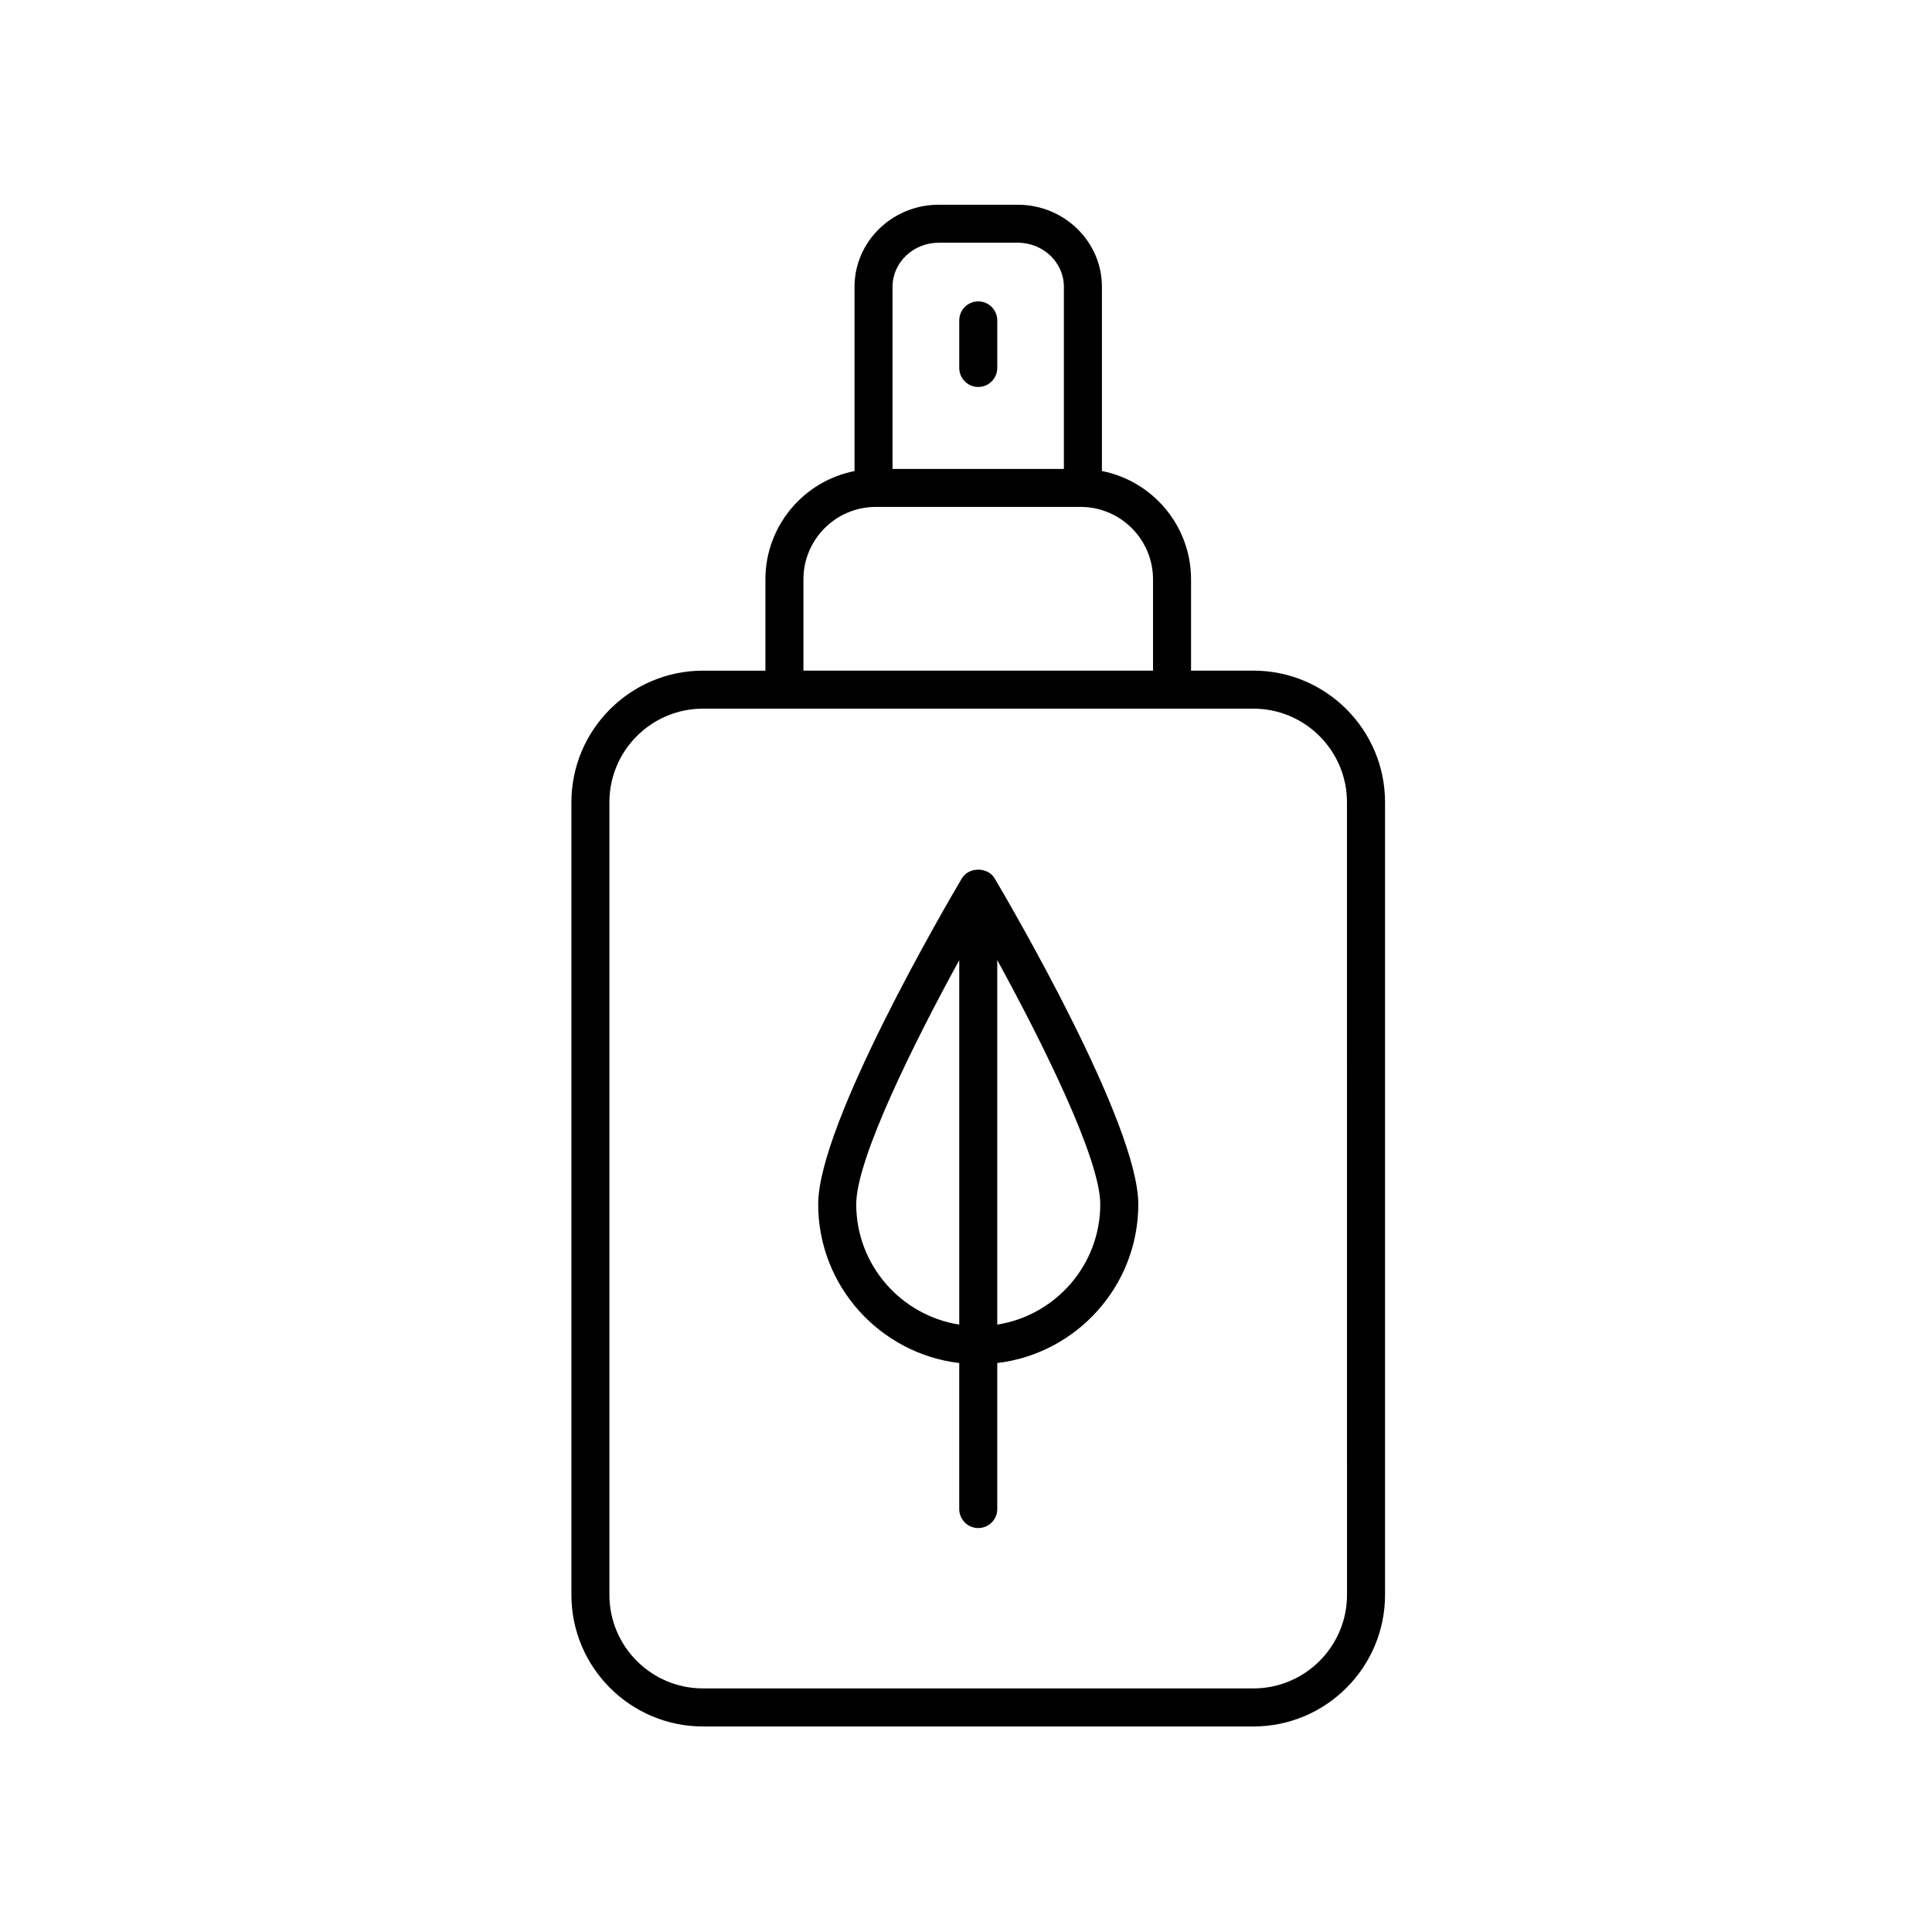
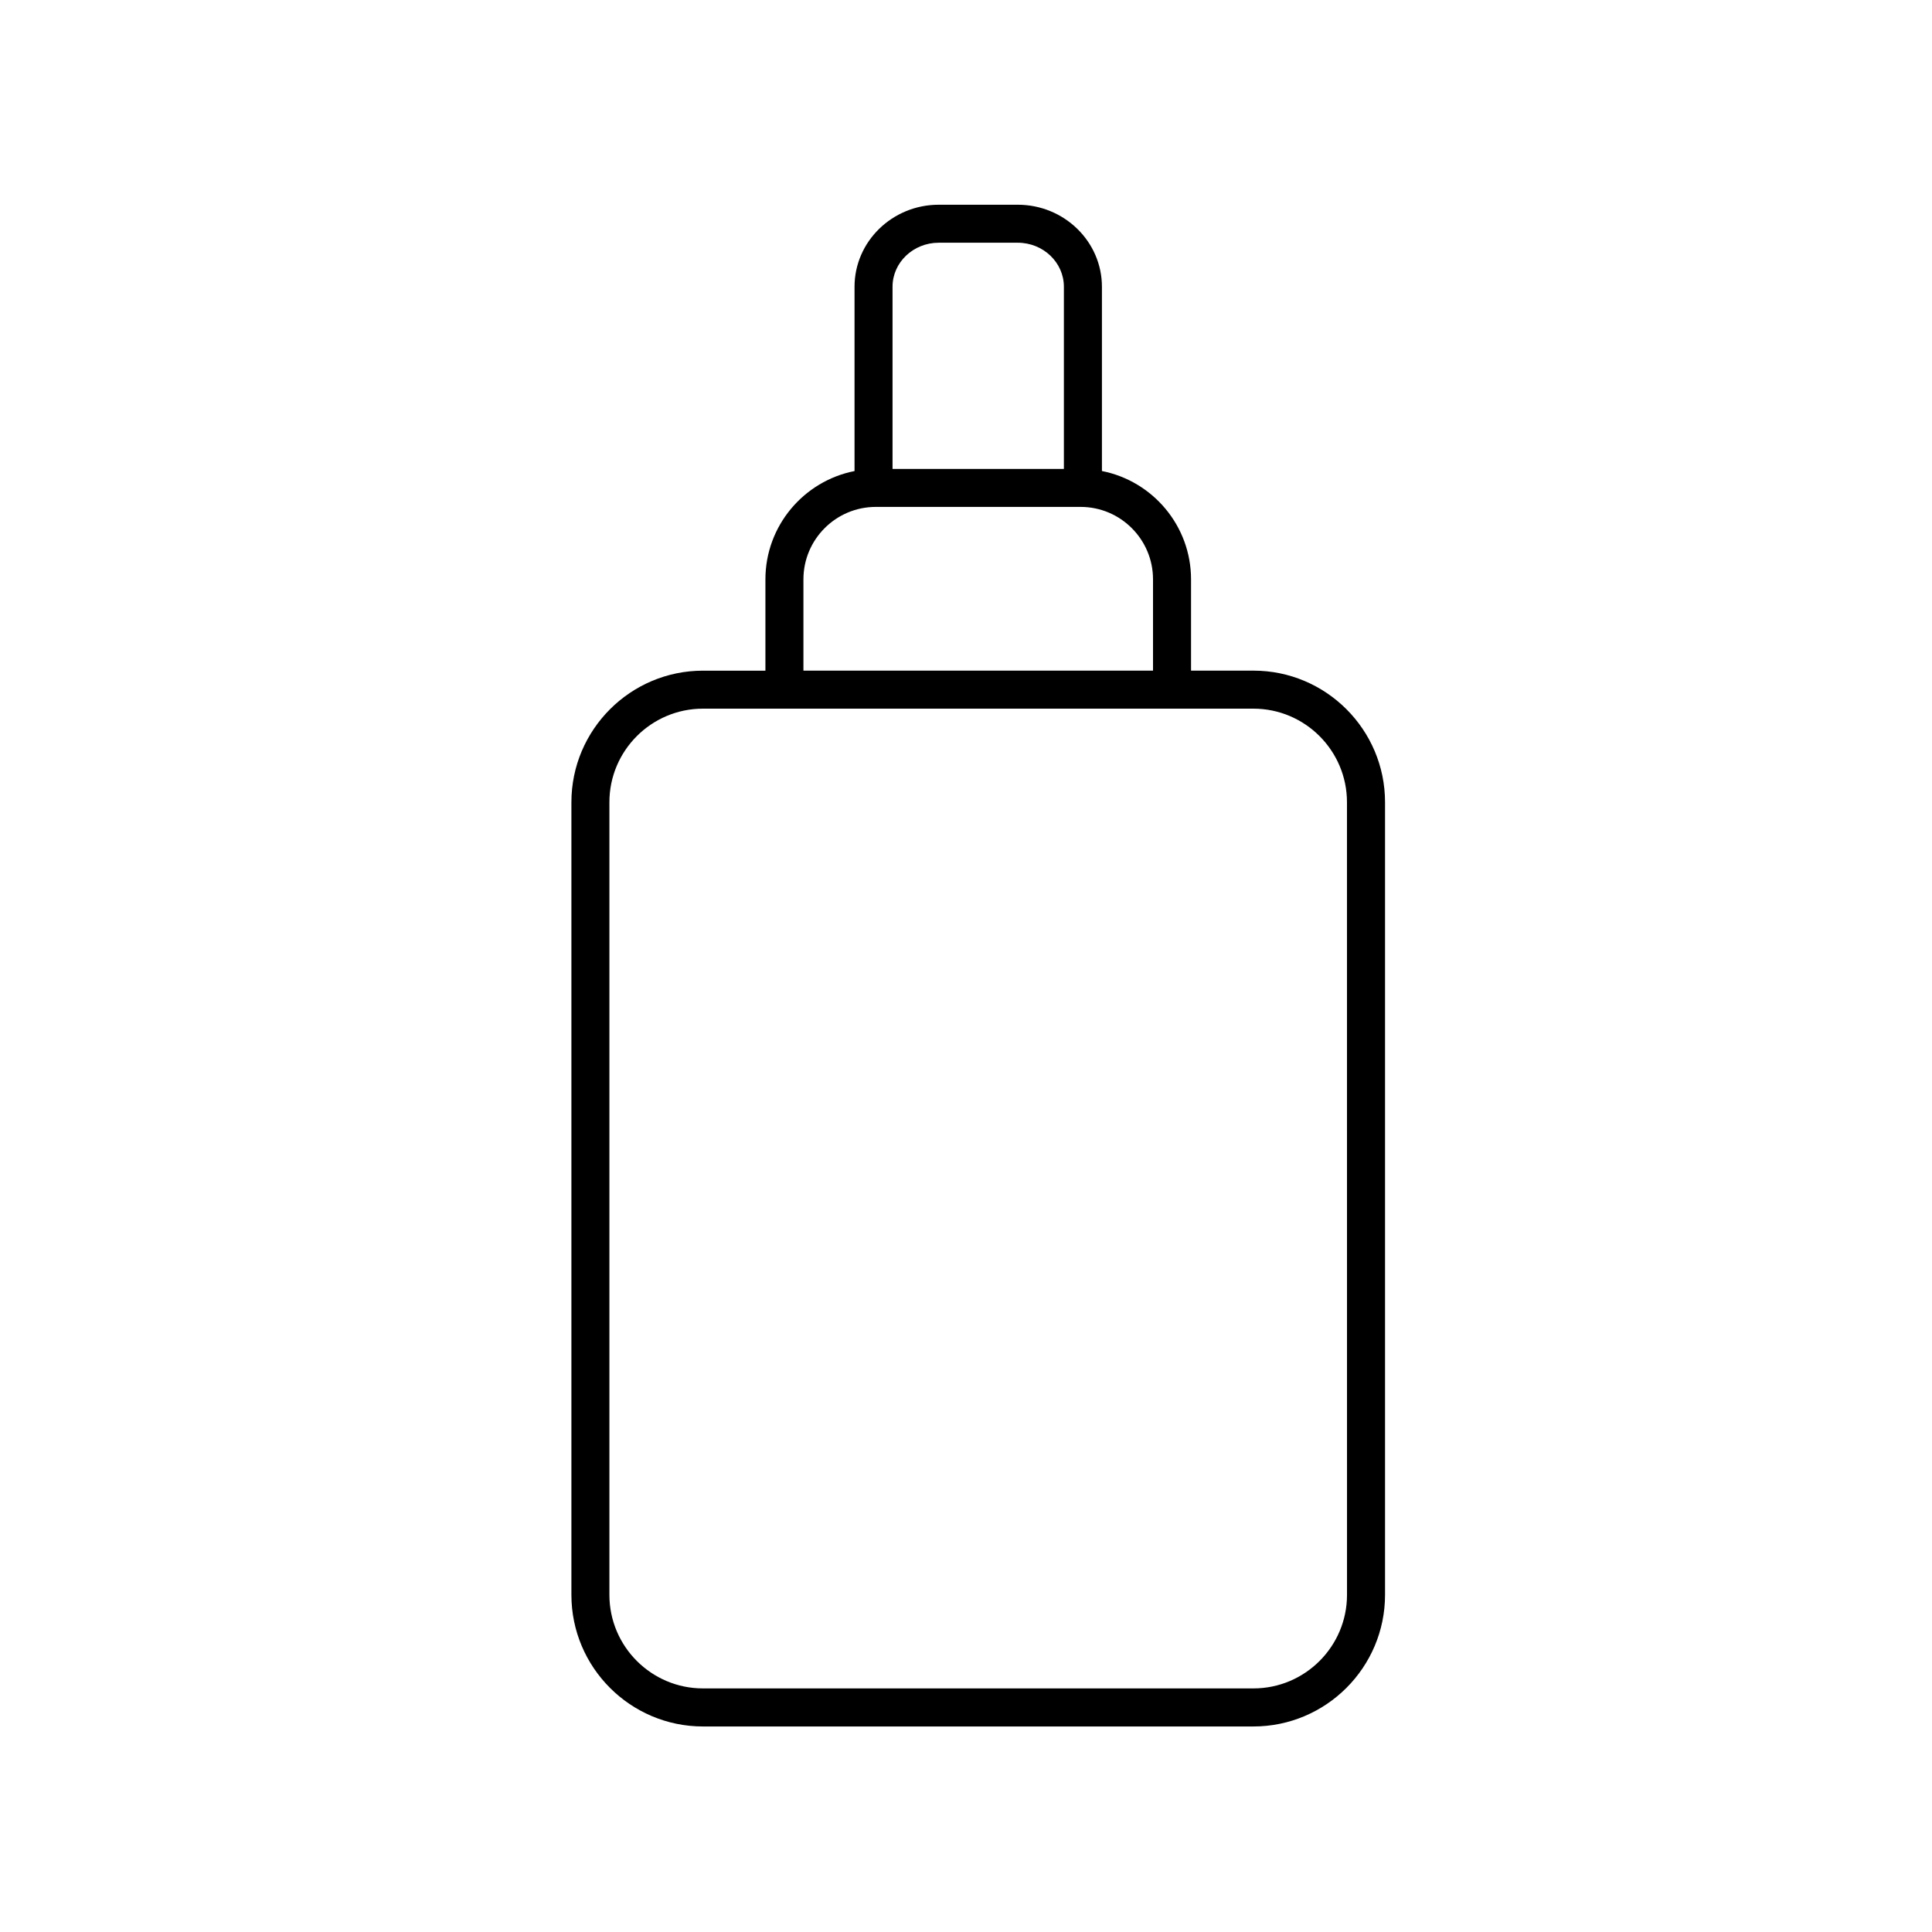
<svg xmlns="http://www.w3.org/2000/svg" fill="#000000" width="800px" height="800px" version="1.1" viewBox="144 144 512 512">
  <g>
    <path d="m511.05 566.65v-210.05c0-19.23-15.645-34.875-34.875-34.875h-16.535v-24.188c0-14.207-10.176-26.07-23.617-28.711v-48.832c0-11.984-10.004-21.738-22.309-21.738h-20.945c-12.297 0-22.309 9.754-22.309 21.738v48.84c-13.441 2.641-23.617 14.504-23.617 28.711v24.188h-16.539c-19.227 0-34.875 15.645-34.875 34.875v210.05c0 19.23 15.645 34.875 34.875 34.875h145.87c19.23-0.008 34.875-15.652 34.875-34.883zm-85.109-346.66v48.281h-45.41v-48.281c0-6.434 5.488-11.664 12.234-11.664h20.945c6.75-0.004 12.23 5.231 12.23 11.664zm23.621 101.73h-92.645v-24.188c0-10.586 8.605-19.195 19.18-19.195h54.281c10.578 0 19.184 8.609 19.184 19.195zm51.41 244.93c0 13.672-11.125 24.797-24.797 24.797h-145.88c-13.672 0-24.797-11.125-24.797-24.797v-210.05c0-13.672 11.125-24.797 24.797-24.797h145.87c13.672 0 24.797 11.125 24.797 24.797z" />
-     <path d="m403.25 246.55c-2.785 0-5.039-2.258-5.039-5.039v-12.602c0-2.781 2.254-5.039 5.039-5.039s5.039 2.258 5.039 5.039v12.602c-0.004 2.785-2.262 5.039-5.039 5.039z" />
-     <path d="m445.66 463.13c0-21.402-34.18-79.773-38.078-86.363-1.809-3.062-6.856-3.062-8.672 0-3.894 6.586-38.082 64.961-38.082 86.363 0 21.68 16.359 39.586 37.379 42.09v38.691c0 2.781 2.254 5.039 5.039 5.039s5.039-2.258 5.039-5.039v-38.691c21.016-2.508 37.375-20.414 37.375-42.09zm-74.75 0c0-12.07 15.457-43.055 27.301-64.688v96.594c-15.441-2.434-27.301-15.797-27.301-31.906zm64.672 0c0 16.117-11.855 29.473-27.297 31.906v-96.598c11.84 21.633 27.297 52.617 27.297 64.691z" />
  </g>
</svg>